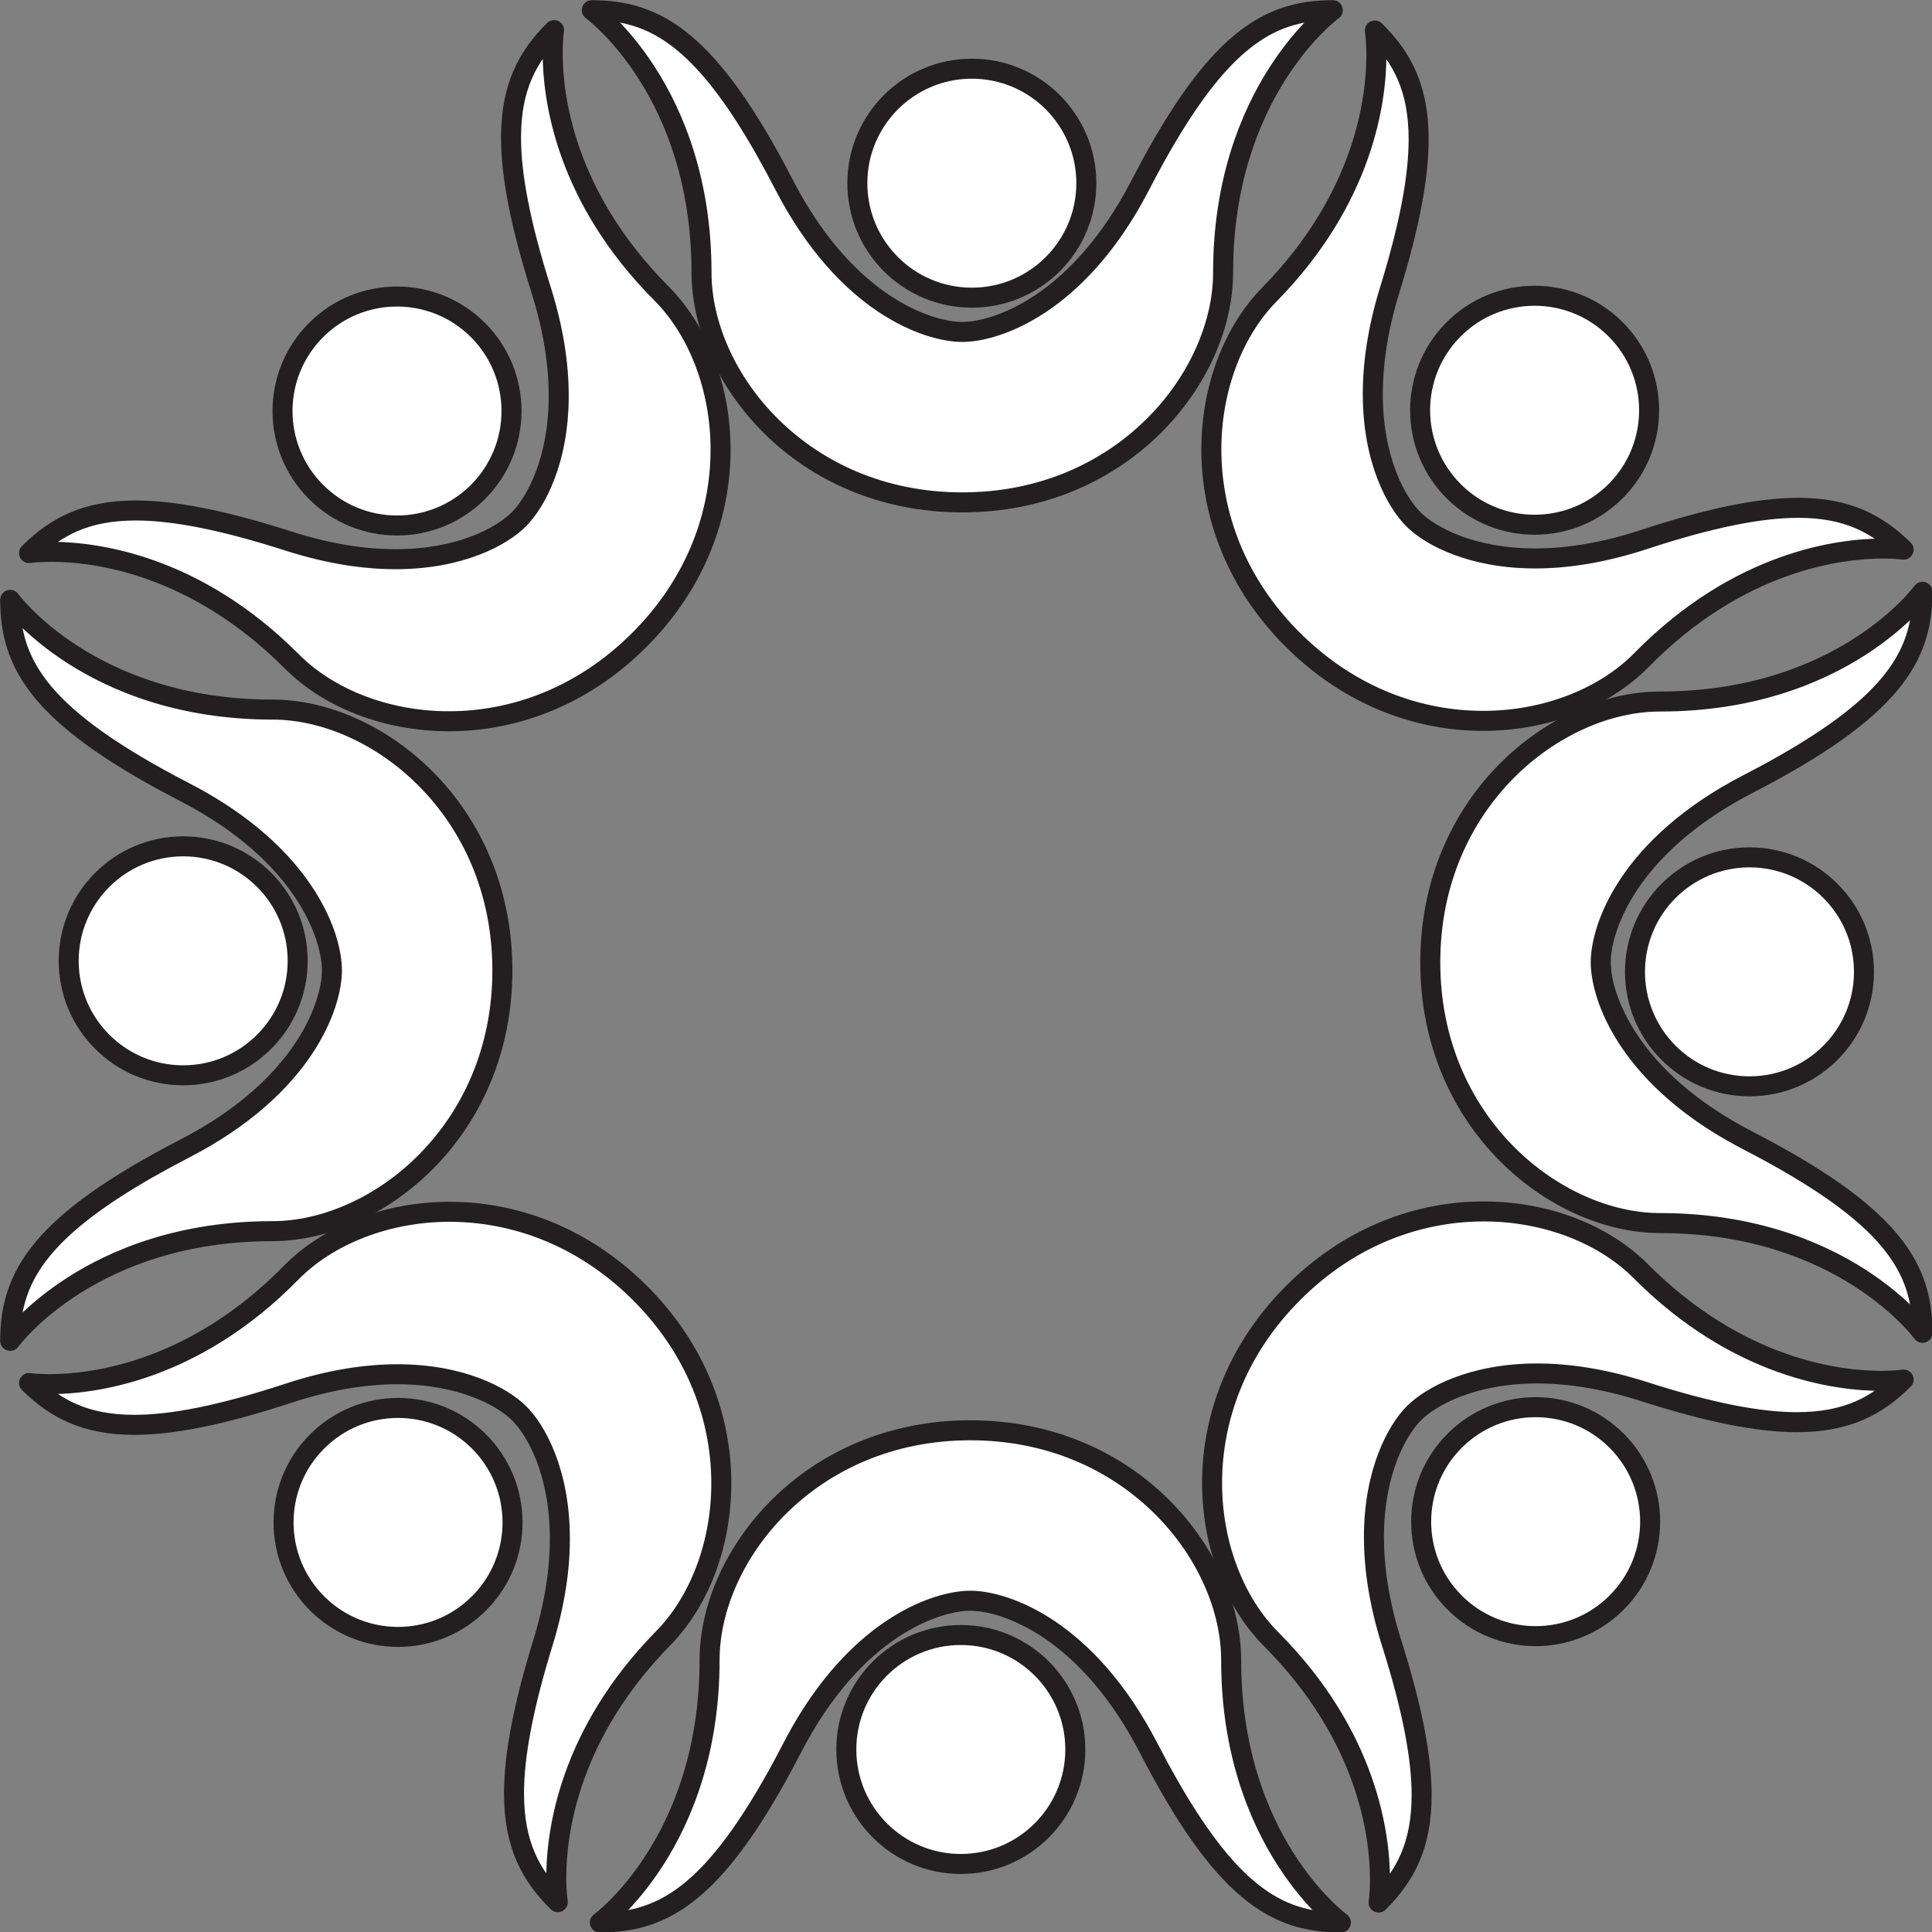
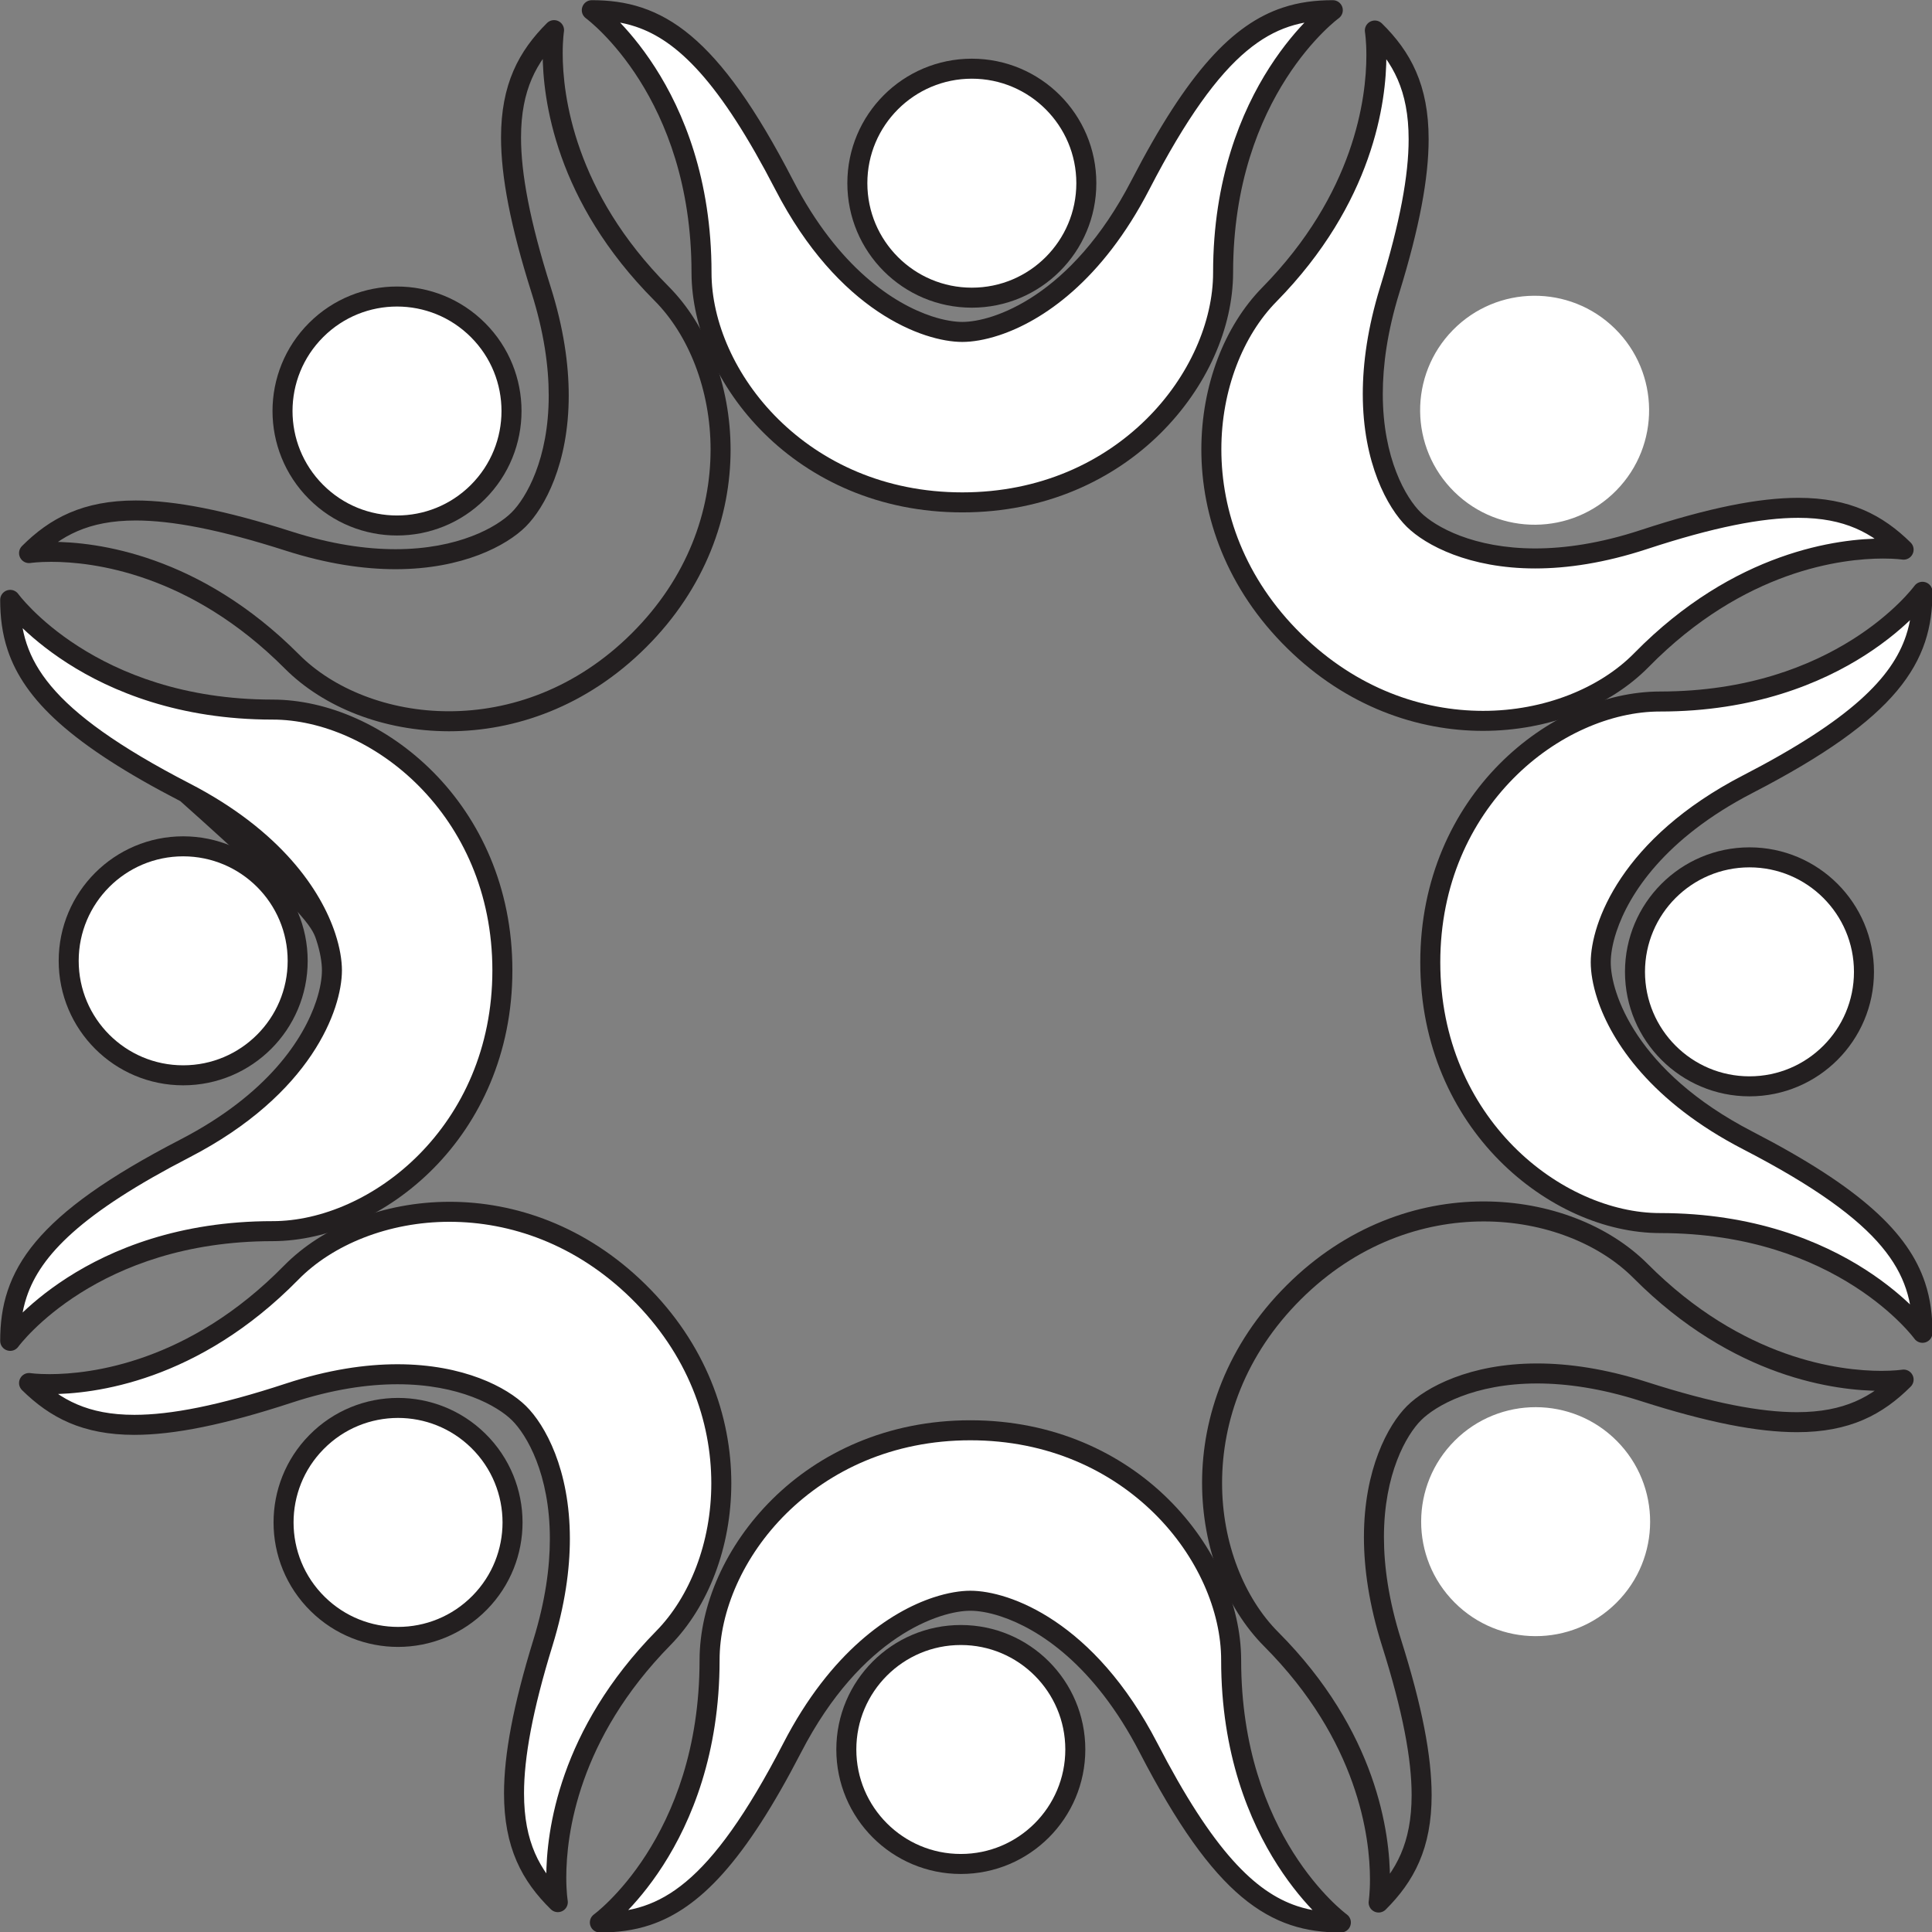
<svg xmlns="http://www.w3.org/2000/svg" height="289.7" preserveAspectRatio="xMidYMid meet" version="1.0" viewBox="67.7 67.7 289.7 289.7" width="289.7" zoomAndPan="magnify">
  <rect x="67.7" y="67.7" width="289.7" height="289.7" fill="#808080" stroke="none" />
  <g>
    <g id="change1_1">
      <path d="M 228.941 330.031 C 228.941 339.516 221.258 347.199 211.773 347.199 C 202.293 347.199 194.605 339.516 194.605 330.031 C 194.605 320.551 202.293 312.867 211.773 312.867 C 221.258 312.867 228.941 320.551 228.941 330.031" fill="#fff" />
    </g>
    <g id="change2_1">
      <path d="M 228.941 330.031 L 227.441 330.031 C 227.441 334.363 225.691 338.27 222.852 341.109 C 220.012 343.949 216.105 345.699 211.773 345.699 C 207.441 345.699 203.535 343.949 200.695 341.109 C 197.855 338.27 196.105 334.363 196.105 330.031 C 196.105 325.699 197.855 321.793 200.695 318.953 C 203.535 316.117 207.441 314.367 211.773 314.367 C 216.105 314.367 220.012 316.117 222.852 318.953 C 225.691 321.793 227.441 325.699 227.441 330.031 L 230.441 330.031 C 230.441 319.723 222.086 311.367 211.773 311.367 C 201.465 311.367 193.105 319.723 193.105 330.031 C 193.105 340.344 201.465 348.699 211.773 348.699 C 222.086 348.699 230.441 340.344 230.441 330.031 L 228.941 330.031" fill="#231f20" />
    </g>
    <g id="change1_2">
      <path d="M 285.805 307.984 C 279.113 301.27 279.133 290.398 285.852 283.707 C 292.57 277.016 303.441 277.039 310.129 283.754 C 316.82 290.473 316.801 301.344 310.082 308.031 C 303.367 314.727 292.496 314.703 285.805 307.984" fill="#fff" />
    </g>
    <g id="change2_2">
-       <path d="M 285.805 307.984 L 286.867 306.926 C 283.816 303.867 282.301 299.875 282.301 295.867 C 282.301 291.844 283.832 287.836 286.91 284.77 C 289.973 281.723 293.965 280.203 297.969 280.203 C 301.992 280.203 306.004 281.738 309.066 284.812 C 312.117 287.875 313.633 291.867 313.637 295.871 C 313.633 299.895 312.098 303.906 309.023 306.969 C 305.965 310.02 301.973 311.535 297.965 311.539 C 293.941 311.535 289.934 310.004 286.867 306.926 L 284.742 309.043 C 288.383 312.703 293.184 314.539 297.965 314.539 C 302.727 314.539 307.504 312.723 311.141 309.094 C 314.801 305.453 316.637 300.656 316.637 295.871 C 316.637 291.109 314.82 286.336 311.191 282.695 C 307.551 279.039 302.754 277.203 297.969 277.203 C 293.207 277.203 288.434 279.02 284.793 282.645 C 281.133 286.289 279.297 291.086 279.301 295.867 C 279.297 300.629 281.113 305.406 284.742 309.047 L 285.805 307.984" fill="#231f20" />
-     </g>
+       </g>
    <g id="change1_3">
      <path d="M 239.91 329.77 C 230.66 311.879 218.391 307.73 213.203 307.73 C 208.02 307.73 195.746 311.879 186.5 329.77 C 175.293 351.441 167.426 355.973 157.648 355.973 C 157.648 355.973 174.102 344.051 174.102 316.633 C 174.102 301.055 189.004 282.168 213.203 282.168 C 237.406 282.168 252.309 301.055 252.309 316.633 C 252.309 344.051 268.762 355.973 268.762 355.973 C 258.984 355.973 251.113 351.441 239.91 329.77" fill="#fff" />
    </g>
    <g id="change2_3">
      <path d="M 239.91 329.77 L 241.242 329.082 C 236.516 319.938 230.965 314.219 225.871 310.797 C 223.324 309.082 220.891 307.945 218.734 307.23 C 216.574 306.52 214.699 306.23 213.203 306.227 C 211.711 306.23 209.832 306.52 207.672 307.23 C 201.203 309.363 192.254 315.363 185.168 329.082 C 179.613 339.832 174.914 346.227 170.574 349.848 C 168.402 351.664 166.332 352.801 164.23 353.504 C 162.129 354.207 159.977 354.473 157.648 354.473 L 157.648 355.973 L 158.527 357.188 C 158.637 357.109 162.891 354.008 167.137 347.395 C 171.383 340.785 175.602 330.645 175.602 316.633 C 175.59 309.32 179.137 301.031 185.629 294.625 C 192.125 288.219 201.5 283.672 213.203 283.668 C 224.91 283.672 234.281 288.219 240.777 294.625 C 247.273 301.031 250.816 309.32 250.809 316.633 C 250.805 330.645 255.027 340.785 259.273 347.395 C 263.52 354.008 267.773 357.109 267.883 357.188 L 268.762 355.973 L 268.762 354.473 C 266.43 354.473 264.281 354.207 262.18 353.504 C 259.031 352.449 255.926 350.418 252.504 346.586 C 249.09 342.758 245.406 337.141 241.242 329.082 L 238.578 330.457 C 244.23 341.379 249.066 348.09 253.906 352.148 C 256.328 354.176 258.758 355.527 261.23 356.352 C 263.703 357.176 266.203 357.473 268.762 357.473 C 269.414 357.473 269.988 357.059 270.188 356.438 C 270.391 355.816 270.172 355.141 269.641 354.758 C 269.5 354.656 265.527 351.691 261.609 345.48 C 257.691 339.266 253.812 329.828 253.809 316.633 C 253.801 308.363 249.895 299.426 242.887 292.492 C 235.879 285.562 225.699 280.664 213.203 280.668 C 200.707 280.664 190.527 285.562 183.523 292.492 C 176.516 299.426 172.609 308.363 172.598 316.633 C 172.598 330.035 168.59 339.566 164.609 345.773 C 162.621 348.875 160.633 351.141 159.156 352.621 C 158.418 353.363 157.809 353.906 157.387 354.262 C 157.18 354.438 157.016 354.566 156.91 354.648 L 156.793 354.738 L 156.77 354.758 C 156.238 355.141 156.02 355.816 156.223 356.438 C 156.422 357.059 156.996 357.473 157.648 357.473 C 160.207 357.473 162.707 357.176 165.18 356.352 C 168.895 355.113 172.484 352.695 176.145 348.582 C 179.809 344.469 183.594 338.652 187.832 330.457 C 192.355 321.711 197.562 316.41 202.211 313.285 C 204.535 311.723 206.723 310.707 208.613 310.082 C 210.504 309.453 212.105 309.227 213.203 309.23 C 214.305 309.227 215.906 309.453 217.793 310.082 C 223.469 311.961 231.789 317.344 238.578 330.457 L 239.91 329.77" fill="#231f20" />
    </g>
    <g id="change1_4">
-       <path d="M 276.367 314.055 C 270.297 294.855 276.059 283.254 279.734 279.594 C 283.41 275.934 295.031 270.215 314.207 276.363 C 337.445 283.805 346.215 281.465 353.145 274.562 C 353.145 274.562 333.07 277.73 313.723 258.301 C 302.727 247.27 278.844 244.402 261.695 261.484 C 244.551 278.562 247.32 302.465 258.312 313.5 C 277.664 332.922 274.422 352.98 274.422 352.98 C 281.348 346.082 283.727 337.316 276.367 314.055" fill="#fff" />
-     </g>
+       </g>
    <g id="change2_4">
      <path d="M 276.367 314.055 L 277.801 313.602 C 275.93 307.691 275.219 302.555 275.219 298.191 C 275.219 293.441 276.059 289.605 277.184 286.676 C 278.301 283.746 279.719 281.719 280.793 280.656 C 281.855 279.594 283.871 278.191 286.777 277.09 C 289.684 275.98 293.488 275.148 298.191 275.148 C 302.59 275.148 307.773 275.875 313.75 277.789 C 323.816 281.012 331.258 282.449 337.148 282.453 C 341.059 282.453 344.289 281.809 347.066 280.613 C 349.844 279.418 352.137 277.688 354.199 275.629 C 354.664 275.168 354.777 274.469 354.48 273.887 C 354.184 273.305 353.555 272.98 352.91 273.082 L 352.906 273.082 C 352.828 273.094 351.715 273.258 349.812 273.258 C 346.703 273.258 341.504 272.824 335.309 270.609 C 329.113 268.395 321.922 264.406 314.781 257.242 C 308.977 251.426 299.969 247.855 290.176 247.852 C 280.273 247.844 269.535 251.547 260.637 260.422 C 251.684 269.336 247.945 280.121 247.949 290.066 C 247.957 299.801 251.484 308.758 257.25 314.559 C 264.336 321.672 268.289 328.832 270.488 335.004 C 272.688 341.176 273.125 346.371 273.125 349.516 C 273.125 350.57 273.074 351.395 273.027 351.945 C 273.004 352.223 272.98 352.43 272.965 352.562 L 272.945 352.711 L 272.941 352.742 C 272.836 353.387 273.156 354.02 273.738 354.316 C 274.316 354.613 275.016 354.504 275.48 354.043 C 277.559 351.973 279.309 349.672 280.512 346.879 C 281.723 344.086 282.371 340.824 282.371 336.879 C 282.367 331.008 280.957 323.602 277.801 313.602 L 276.367 314.055 L 274.938 314.508 C 278.051 324.34 279.375 331.496 279.371 336.879 C 279.367 340.504 278.781 343.316 277.758 345.691 C 276.73 348.066 275.258 350.031 273.363 351.918 L 274.422 352.98 L 275.902 353.223 C 275.91 353.152 276.125 351.809 276.125 349.516 C 276.125 346.098 275.652 340.555 273.316 333.996 C 270.984 327.441 266.781 319.871 259.375 312.441 C 254.266 307.324 250.941 299.074 250.949 290.066 C 250.953 280.859 254.375 270.898 262.754 262.547 C 271.094 254.242 281.012 250.855 290.176 250.852 C 299.238 250.844 307.535 254.203 312.656 259.359 C 320.113 266.848 327.719 271.086 334.301 273.438 C 340.879 275.785 346.43 276.258 349.812 276.258 C 352.02 276.258 353.309 276.059 353.379 276.047 L 353.145 274.562 L 352.086 273.504 C 350.199 275.379 348.238 276.84 345.883 277.855 C 343.52 278.871 340.734 279.449 337.148 279.453 C 331.754 279.457 324.566 278.109 314.664 274.934 C 308.418 272.934 302.922 272.148 298.191 272.148 C 293.137 272.148 288.965 273.043 285.707 274.285 C 282.449 275.527 280.117 277.098 278.676 278.527 C 277.23 279.973 275.641 282.32 274.383 285.602 C 273.125 288.879 272.219 293.086 272.219 298.191 C 272.219 302.883 272.984 308.328 274.938 314.508 L 276.367 314.055" fill="#231f20" />
    </g>
    <g id="change1_5">
      <path d="M 139.637 308.012 C 146.277 301.25 146.18 290.375 139.414 283.734 C 132.645 277.094 121.777 277.191 115.137 283.957 C 108.492 290.723 108.594 301.594 115.359 308.234 C 122.121 314.879 132.992 314.777 139.637 308.012" fill="#fff" />
    </g>
    <g id="change2_5">
      <path d="M 139.637 308.012 L 140.707 309.062 C 144.273 305.434 146.055 300.703 146.055 295.988 C 146.055 291.156 144.184 286.316 140.465 282.664 C 136.832 279.098 132.102 277.316 127.387 277.316 C 122.555 277.316 117.715 279.188 114.066 282.906 C 110.5 286.535 108.715 291.27 108.719 295.984 C 108.715 300.812 110.586 305.656 114.309 309.305 C 117.938 312.871 122.668 314.652 127.387 314.652 C 132.215 314.652 137.055 312.781 140.707 309.062 L 138.566 306.961 C 135.492 310.09 131.449 311.652 127.387 311.652 C 123.418 311.652 119.465 310.16 116.41 307.164 C 113.281 304.094 111.719 300.047 111.719 295.984 C 111.719 292.02 113.207 288.062 116.207 285.012 C 119.277 281.883 123.324 280.32 127.387 280.316 C 131.352 280.32 135.309 281.809 138.363 284.805 C 141.488 287.875 143.051 291.922 143.055 295.988 C 143.051 299.953 141.562 303.91 138.566 306.961 L 139.637 308.012" fill="#231f20" />
    </g>
    <g id="change1_6">
      <path d="M 149.113 314.012 C 155.047 294.766 149.203 283.211 145.5 279.578 C 141.801 275.941 130.137 270.309 111.004 276.594 C 87.824 284.211 79.035 281.93 72.059 275.082 C 72.059 275.082 92.148 278.098 111.359 258.531 C 122.27 247.418 146.141 244.379 163.406 261.336 C 180.676 278.293 178.078 302.211 167.168 313.324 C 147.961 332.891 151.344 352.922 151.344 352.922 C 144.371 346.074 141.93 337.332 149.113 314.012" fill="#fff" />
    </g>
    <g id="change2_6">
      <path d="M 149.113 314.012 L 150.551 314.453 C 152.414 308.398 153.152 303.051 153.152 298.43 C 153.152 293.234 152.223 288.965 150.938 285.645 C 149.645 282.32 148.023 279.953 146.551 278.508 C 145.113 277.102 142.805 275.562 139.59 274.348 C 136.375 273.137 132.266 272.266 127.297 272.266 C 122.5 272.266 116.902 273.078 110.535 275.172 C 100.512 278.465 93.273 279.855 87.852 279.852 C 84.34 279.852 81.598 279.281 79.266 278.285 C 76.934 277.289 74.984 275.852 73.109 274.012 L 72.059 275.082 L 71.836 276.566 C 71.898 276.574 73.09 276.75 75.133 276.75 C 78.445 276.75 84.004 276.289 90.629 273.91 C 97.25 271.531 104.93 267.227 112.43 259.586 C 117.566 254.34 125.953 250.902 135.117 250.906 C 144.211 250.914 154.035 254.242 162.355 262.406 C 170.879 270.781 174.355 280.828 174.359 290.109 C 174.367 299.012 171.117 307.172 166.098 312.273 C 158.84 319.664 154.703 327.164 152.402 333.68 C 150.098 340.195 149.613 345.723 149.613 349.203 C 149.613 351.66 149.855 353.105 149.867 353.172 L 151.344 352.922 L 152.395 351.855 C 150.469 349.957 148.965 347.98 147.918 345.578 C 146.879 343.172 146.277 340.316 146.277 336.613 C 146.273 331.262 147.555 324.16 150.551 314.453 L 149.113 314.012 L 147.684 313.57 C 144.641 323.441 143.281 330.785 143.277 336.613 C 143.277 340.637 143.938 343.945 145.168 346.773 C 146.395 349.602 148.176 351.914 150.293 353.992 C 150.758 354.449 151.461 354.555 152.039 354.254 C 152.617 353.953 152.934 353.316 152.824 352.672 L 152.227 352.773 L 152.824 352.676 L 152.824 352.672 L 152.227 352.773 L 152.824 352.676 C 152.82 352.664 152.613 351.395 152.613 349.203 C 152.613 345.996 153.059 340.816 155.23 334.68 C 157.402 328.547 161.293 321.453 168.238 314.379 C 173.902 308.594 177.352 299.73 177.359 290.109 C 177.363 280.086 173.562 269.199 164.457 260.266 C 155.582 251.543 144.938 247.902 135.117 247.906 C 125.215 247.914 116.113 251.566 110.289 257.48 C 103.109 264.793 95.848 268.844 89.613 271.086 C 83.379 273.328 78.168 273.75 75.133 273.75 C 74.195 273.75 73.469 273.711 72.98 273.672 C 72.734 273.652 72.555 273.633 72.434 273.617 L 72.309 273.602 L 72.281 273.598 C 71.633 273.5 71.008 273.828 70.715 274.41 C 70.422 274.996 70.539 275.695 71.008 276.152 C 73.066 278.176 75.34 279.871 78.086 281.047 C 80.828 282.219 84.016 282.855 87.852 282.855 C 93.781 282.852 101.281 281.363 111.473 278.02 C 117.562 276.02 122.84 275.266 127.297 275.266 C 131.914 275.266 135.66 276.074 138.527 277.156 C 141.395 278.234 143.391 279.602 144.449 280.648 C 145.543 281.715 146.992 283.762 148.137 286.727 C 149.285 289.695 150.152 293.594 150.152 298.43 C 150.152 302.73 149.469 307.777 147.684 313.57 L 149.113 314.012" fill="#231f20" />
    </g>
    <g id="change1_7">
      <path d="M 196.258 95.168 C 196.258 85.688 203.945 78 213.426 78 C 222.906 78 230.594 85.688 230.594 95.168 C 230.594 104.648 222.906 112.336 213.426 112.336 C 203.945 112.336 196.258 104.648 196.258 95.168" fill="#fff" />
    </g>
    <g id="change2_7">
      <path d="M 196.258 95.168 L 197.758 95.168 C 197.758 90.836 199.508 86.93 202.348 84.09 C 205.188 81.254 209.094 79.5 213.426 79.5 C 217.758 79.5 221.664 81.254 224.504 84.09 C 227.34 86.93 229.094 90.836 229.094 95.168 C 229.094 99.5 227.34 103.406 224.504 106.246 C 221.664 109.086 217.758 110.836 213.426 110.836 C 209.094 110.836 205.188 109.086 202.348 106.246 C 199.508 103.406 197.758 99.5 197.758 95.168 L 194.758 95.168 C 194.758 105.48 203.113 113.836 213.426 113.836 C 223.734 113.836 232.094 105.48 232.094 95.168 C 232.094 84.855 223.734 76.504 213.426 76.5 C 203.113 76.504 194.758 84.855 194.758 95.168 L 196.258 95.168" fill="#231f20" />
    </g>
    <g id="change1_8">
      <path d="M 139.395 117.215 C 146.09 123.934 146.066 134.801 139.348 141.492 C 132.633 148.184 121.762 148.164 115.07 141.445 C 108.379 134.73 108.398 123.859 115.117 117.168 C 121.832 110.477 132.703 110.496 139.395 117.215" fill="#fff" />
    </g>
    <g id="change2_8">
      <path d="M 139.395 117.215 L 138.332 118.273 C 141.383 121.336 142.898 125.324 142.898 129.332 C 142.898 133.355 141.363 137.363 138.289 140.43 C 135.227 143.48 131.234 144.996 127.23 144.996 C 123.207 144.996 119.195 143.465 116.133 140.387 C 113.082 137.324 111.566 133.336 111.562 129.328 C 111.566 125.305 113.098 121.297 116.176 118.23 C 119.234 115.184 123.227 113.664 127.23 113.664 C 131.258 113.664 135.266 115.199 138.332 118.273 L 140.457 116.156 C 136.812 112.496 132.016 110.66 127.23 110.664 C 122.473 110.66 117.695 112.48 114.059 116.105 C 110.398 119.746 108.562 124.547 108.562 129.328 C 108.562 134.09 110.379 138.867 114.008 142.504 C 117.648 146.164 122.445 148 127.23 147.996 C 131.992 148 136.77 146.184 140.406 142.555 C 144.066 138.91 145.902 134.113 145.902 129.332 C 145.902 124.57 144.086 119.797 140.457 116.156 L 139.395 117.215" fill="#231f20" />
    </g>
    <g id="change1_9">
      <path d="M 185.289 95.434 C 194.539 113.32 206.809 117.473 211.996 117.473 C 217.184 117.473 229.453 113.32 238.699 95.434 C 249.906 73.758 257.777 69.227 267.551 69.227 C 267.551 69.227 251.102 81.148 251.102 108.57 C 251.102 124.145 236.199 143.031 211.996 143.031 C 187.793 143.031 172.891 124.145 172.891 108.57 C 172.891 81.148 156.438 69.227 156.438 69.227 C 166.215 69.227 174.086 73.758 185.289 95.434" fill="#fff" />
    </g>
    <g id="change2_9">
      <path d="M 185.289 95.434 L 183.957 96.121 C 188.684 105.266 194.234 110.984 199.328 114.406 C 201.879 116.117 204.309 117.258 206.465 117.969 C 208.625 118.68 210.504 118.973 211.996 118.973 C 213.488 118.973 215.367 118.68 217.527 117.969 C 223.996 115.836 232.945 109.84 240.031 96.121 C 245.586 85.367 250.285 78.977 254.625 75.352 C 256.797 73.535 258.867 72.398 260.969 71.695 C 263.074 70.996 265.223 70.727 267.551 70.727 L 267.551 69.227 L 266.672 68.012 C 266.562 68.094 262.309 71.191 258.062 77.805 C 253.816 84.414 249.598 94.559 249.602 108.57 C 249.609 115.883 246.062 124.172 239.57 130.574 C 233.074 136.984 223.699 141.527 211.996 141.531 C 200.289 141.527 190.914 136.984 184.422 130.574 C 177.93 124.172 174.383 115.883 174.391 108.57 C 174.395 94.559 170.176 84.414 165.926 77.805 C 161.68 71.191 157.426 68.094 157.32 68.012 L 156.438 69.227 L 156.438 70.727 C 158.77 70.727 160.918 70.996 163.02 71.695 C 166.168 72.75 169.273 74.781 172.695 78.613 C 176.109 82.441 179.793 88.059 183.957 96.121 L 185.289 95.434 L 186.621 94.742 C 180.973 83.82 176.133 77.113 171.289 73.051 C 168.871 71.023 166.441 69.676 163.969 68.852 C 161.496 68.023 158.996 67.727 156.438 67.727 C 155.785 67.727 155.215 68.145 155.012 68.766 C 154.809 69.383 155.031 70.059 155.559 70.441 C 155.699 70.547 159.672 73.512 163.59 79.719 C 167.508 85.934 171.387 95.371 171.391 108.57 C 171.402 116.836 175.305 125.777 182.312 132.711 C 189.32 139.641 199.496 144.535 211.996 144.531 C 224.492 144.535 234.672 139.641 241.68 132.711 C 248.688 125.777 252.59 116.836 252.602 108.57 C 252.605 95.164 256.609 85.633 260.59 79.426 C 262.578 76.324 264.566 74.059 266.043 72.578 C 266.781 71.836 267.395 71.293 267.812 70.938 C 268.023 70.762 268.184 70.633 268.289 70.551 L 268.406 70.461 L 268.43 70.441 L 268.434 70.441 C 268.961 70.059 269.18 69.383 268.98 68.766 C 268.777 68.145 268.203 67.727 267.551 67.727 C 264.992 67.727 262.492 68.023 260.02 68.852 C 256.305 70.086 252.715 72.504 249.055 76.617 C 245.391 80.734 241.605 86.547 237.367 94.742 C 232.844 103.488 227.637 108.789 222.988 111.914 C 220.664 113.477 218.477 114.496 216.586 115.121 C 214.695 115.746 213.098 115.973 211.996 115.973 C 210.895 115.973 209.297 115.746 207.406 115.121 C 201.73 113.238 193.41 107.859 186.621 94.742 L 185.289 95.434" fill="#231f20" />
    </g>
    <g id="change1_10">
      <path d="M 330.031 196.258 C 339.512 196.258 347.199 203.945 347.199 213.426 C 347.199 222.906 339.512 230.594 330.031 230.594 C 320.551 230.594 312.863 222.906 312.863 213.426 C 312.863 203.945 320.551 196.258 330.031 196.258" fill="#fff" />
    </g>
    <g id="change2_10">
      <path d="M 330.031 196.258 L 330.031 197.758 C 334.363 197.762 338.27 199.512 341.109 202.348 C 343.949 205.188 345.699 209.094 345.699 213.426 C 345.699 217.758 343.949 221.664 341.109 224.504 C 338.27 227.344 334.363 229.094 330.031 229.094 C 325.699 229.094 321.793 227.344 318.953 224.504 C 316.117 221.664 314.367 217.758 314.363 213.426 C 314.367 209.094 316.117 205.188 318.953 202.348 C 321.793 199.512 325.699 197.762 330.031 197.758 L 330.031 194.758 C 319.723 194.762 311.367 203.117 311.363 213.426 C 311.367 223.734 319.723 232.094 330.031 232.094 C 340.344 232.094 348.699 223.734 348.699 213.426 C 348.699 203.117 340.344 194.762 330.031 194.758 L 330.031 196.258" fill="#231f20" />
    </g>
    <g id="change1_11">
      <path d="M 329.77 185.289 C 311.879 194.539 307.73 206.809 307.73 211.996 C 307.73 217.184 311.879 229.453 329.77 238.699 C 351.441 249.91 355.973 257.777 355.973 267.551 C 355.973 267.551 344.051 251.098 316.629 251.098 C 301.055 251.098 282.168 236.199 282.168 211.996 C 282.168 187.793 301.055 172.891 316.629 172.891 C 344.051 172.891 355.973 156.438 355.973 156.438 C 355.973 166.215 351.441 174.086 329.77 185.289" fill="#fff" />
    </g>
    <g id="change2_11">
      <path d="M 329.77 185.289 L 329.078 183.957 C 319.938 188.684 314.219 194.234 310.797 199.328 C 309.082 201.879 307.945 204.309 307.23 206.465 C 306.52 208.625 306.23 210.504 306.227 211.996 C 306.23 213.488 306.52 215.367 307.23 217.527 C 309.363 223.996 315.363 232.945 329.078 240.031 C 339.832 245.586 346.227 250.285 349.848 254.625 C 351.664 256.797 352.801 258.867 353.504 260.973 C 354.203 263.074 354.473 265.223 354.473 267.551 L 355.973 267.551 L 357.188 266.672 C 357.109 266.562 354.008 262.309 347.395 258.062 C 340.785 253.816 330.645 249.598 316.629 249.598 C 309.32 249.609 301.031 246.062 294.625 239.57 C 288.219 233.074 283.672 223.699 283.668 211.996 C 283.672 200.289 288.219 190.914 294.625 184.422 C 301.031 177.926 309.32 174.379 316.629 174.391 C 330.645 174.395 340.785 170.172 347.395 165.926 C 354.008 161.68 357.109 157.43 357.188 157.32 L 355.973 156.438 L 354.473 156.438 C 354.473 158.77 354.203 160.918 353.504 163.02 C 352.449 166.168 350.418 169.273 346.586 172.695 C 342.758 176.109 337.141 179.793 329.078 183.961 L 329.77 185.289 L 330.457 186.621 C 341.379 180.973 348.09 176.133 352.148 171.293 C 354.176 168.871 355.527 166.445 356.352 163.969 C 357.176 161.496 357.473 158.996 357.473 156.438 C 357.473 155.785 357.059 155.215 356.438 155.012 C 355.816 154.809 355.141 155.031 354.758 155.559 C 354.656 155.699 351.691 159.672 345.48 163.59 C 339.266 167.508 329.828 171.387 316.629 171.391 C 308.363 171.398 299.426 175.305 292.492 182.312 C 285.562 189.32 280.664 199.5 280.668 211.996 C 280.664 224.492 285.562 234.672 292.492 241.68 C 299.426 248.684 308.363 252.59 316.629 252.598 C 330.035 252.602 339.566 256.609 345.773 260.59 C 348.875 262.578 351.141 264.566 352.621 266.043 C 353.363 266.781 353.906 267.395 354.262 267.812 C 354.438 268.023 354.566 268.184 354.648 268.289 L 354.738 268.406 L 354.758 268.43 L 354.758 268.434 C 355.141 268.961 355.816 269.18 356.438 268.98 C 357.059 268.777 357.473 268.203 357.473 267.551 C 357.473 264.992 357.176 262.492 356.352 260.02 C 355.113 256.305 352.695 252.719 348.582 249.059 C 344.469 245.391 338.652 241.605 330.457 237.367 C 321.711 232.844 316.41 227.637 313.285 222.988 C 311.723 220.664 310.707 218.477 310.082 216.586 C 309.453 214.695 309.227 213.098 309.23 211.996 C 309.227 210.895 309.453 209.297 310.082 207.406 C 311.961 201.73 317.344 193.41 330.457 186.621 L 329.77 185.289" fill="#231f20" />
    </g>
    <g id="change1_12">
      <path d="M 95.168 228.941 C 85.688 228.941 78 221.254 78 211.773 C 78 202.293 85.688 194.605 95.168 194.605 C 104.648 194.605 112.336 202.293 112.336 211.773 C 112.336 221.254 104.648 228.941 95.168 228.941" fill="#fff" />
    </g>
    <g id="change2_12">
      <path d="M 95.168 228.941 L 95.168 227.441 C 90.836 227.441 86.93 225.691 84.09 222.852 C 81.254 220.012 79.5 216.105 79.5 211.773 C 79.5 207.441 81.254 203.535 84.09 200.695 C 86.93 197.859 90.836 196.109 95.168 196.105 C 99.5 196.109 103.406 197.859 106.246 200.695 C 109.086 203.535 110.836 207.441 110.836 211.773 C 110.836 216.105 109.086 220.012 106.246 222.852 C 103.406 225.691 99.5 227.441 95.168 227.441 L 95.168 230.441 C 105.477 230.441 113.836 222.086 113.836 211.773 C 113.836 201.465 105.48 193.109 95.168 193.105 C 84.855 193.109 76.504 201.465 76.5 211.773 C 76.5 222.086 84.855 230.441 95.168 230.441 L 95.168 228.941" fill="#231f20" />
    </g>
    <g id="change1_13">
      <path d="M 95.43 239.91 C 113.32 230.66 117.473 218.391 117.473 213.203 C 117.473 208.02 113.32 195.746 95.43 186.5 C 73.758 175.293 69.227 167.426 69.227 157.648 C 69.227 157.648 81.148 174.102 108.57 174.102 C 124.145 174.102 143.031 189 143.031 213.203 C 143.031 237.406 124.145 252.309 108.57 252.309 C 81.148 252.309 69.227 268.762 69.227 268.762 C 69.227 258.984 73.758 251.113 95.43 239.91" fill="#fff" />
    </g>
    <g id="change2_13">
-       <path d="M 95.43 239.91 L 96.121 241.242 C 105.262 236.516 110.984 230.965 114.406 225.871 C 116.117 223.324 117.254 220.895 117.969 218.734 C 118.68 216.574 118.969 214.699 118.973 213.203 C 118.969 211.711 118.68 209.832 117.969 207.676 C 115.836 201.203 109.84 192.254 96.121 185.168 C 85.367 179.613 78.977 174.914 75.352 170.574 C 73.535 168.402 72.398 166.332 71.695 164.23 C 70.996 162.129 70.727 159.977 70.727 157.648 L 69.227 157.648 L 68.012 158.527 C 68.094 158.637 71.191 162.891 77.805 167.137 C 84.414 171.383 94.555 175.602 108.57 175.602 C 115.879 175.59 124.168 179.137 130.574 185.629 C 136.98 192.125 141.527 201.5 141.531 213.203 C 141.527 224.91 136.98 234.285 130.574 240.777 C 124.168 247.273 115.879 250.816 108.57 250.809 C 94.555 250.805 84.414 255.027 77.805 259.273 C 71.191 263.52 68.094 267.773 68.012 267.883 L 69.227 268.762 L 70.727 268.762 C 70.727 266.434 70.996 264.281 71.695 262.18 C 72.75 259.031 74.781 255.926 78.613 252.504 C 82.441 249.09 88.059 245.406 96.121 241.242 L 95.43 239.91 L 94.742 238.574 C 83.82 244.227 77.113 249.066 73.051 253.91 C 71.023 256.328 69.676 258.758 68.852 261.23 C 68.023 263.703 67.727 266.203 67.727 268.762 C 67.727 269.414 68.145 269.988 68.766 270.188 C 69.383 270.391 70.059 270.172 70.441 269.641 C 70.543 269.5 73.512 265.527 79.719 261.609 C 85.934 257.691 95.371 253.812 108.57 253.809 C 116.836 253.797 125.777 249.895 132.711 242.887 C 139.637 235.879 144.535 225.703 144.531 213.203 C 144.535 200.707 139.637 190.527 132.711 183.523 C 125.777 176.516 116.836 172.609 108.57 172.602 C 95.164 172.598 85.633 168.59 79.426 164.609 C 76.324 162.621 74.059 160.633 72.578 159.156 C 71.836 158.418 71.293 157.809 70.938 157.387 C 70.762 157.176 70.633 157.016 70.551 156.91 L 70.461 156.793 L 70.441 156.77 L 70.441 156.766 C 70.059 156.238 69.383 156.02 68.766 156.223 C 68.145 156.422 67.727 156.996 67.727 157.648 C 67.727 160.207 68.023 162.707 68.852 165.18 C 70.086 168.895 72.504 172.484 76.617 176.145 C 80.734 179.809 86.547 183.594 94.742 187.832 C 103.488 192.355 108.789 197.562 111.914 202.211 C 113.477 204.535 114.496 206.723 115.117 208.613 C 115.746 210.504 115.973 212.105 115.973 213.203 C 115.973 214.305 115.746 215.906 115.117 217.797 C 113.238 223.473 107.859 231.789 94.742 238.574 L 95.43 239.91" fill="#231f20" />
+       <path d="M 95.43 239.91 L 96.121 241.242 C 105.262 236.516 110.984 230.965 114.406 225.871 C 116.117 223.324 117.254 220.895 117.969 218.734 C 118.68 216.574 118.969 214.699 118.973 213.203 C 118.969 211.711 118.68 209.832 117.969 207.676 C 115.836 201.203 109.84 192.254 96.121 185.168 C 85.367 179.613 78.977 174.914 75.352 170.574 C 73.535 168.402 72.398 166.332 71.695 164.23 C 70.996 162.129 70.727 159.977 70.727 157.648 L 69.227 157.648 L 68.012 158.527 C 68.094 158.637 71.191 162.891 77.805 167.137 C 84.414 171.383 94.555 175.602 108.57 175.602 C 115.879 175.59 124.168 179.137 130.574 185.629 C 136.98 192.125 141.527 201.5 141.531 213.203 C 141.527 224.91 136.98 234.285 130.574 240.777 C 124.168 247.273 115.879 250.816 108.57 250.809 C 94.555 250.805 84.414 255.027 77.805 259.273 C 71.191 263.52 68.094 267.773 68.012 267.883 L 69.227 268.762 L 70.727 268.762 C 70.727 266.434 70.996 264.281 71.695 262.18 C 72.75 259.031 74.781 255.926 78.613 252.504 C 82.441 249.09 88.059 245.406 96.121 241.242 L 95.43 239.91 L 94.742 238.574 C 83.82 244.227 77.113 249.066 73.051 253.91 C 71.023 256.328 69.676 258.758 68.852 261.23 C 68.023 263.703 67.727 266.203 67.727 268.762 C 67.727 269.414 68.145 269.988 68.766 270.188 C 69.383 270.391 70.059 270.172 70.441 269.641 C 70.543 269.5 73.512 265.527 79.719 261.609 C 85.934 257.691 95.371 253.812 108.57 253.809 C 116.836 253.797 125.777 249.895 132.711 242.887 C 139.637 235.879 144.535 225.703 144.531 213.203 C 144.535 200.707 139.637 190.527 132.711 183.523 C 125.777 176.516 116.836 172.609 108.57 172.602 C 95.164 172.598 85.633 168.59 79.426 164.609 C 76.324 162.621 74.059 160.633 72.578 159.156 C 71.836 158.418 71.293 157.809 70.938 157.387 C 70.762 157.176 70.633 157.016 70.551 156.91 L 70.461 156.793 L 70.441 156.77 L 70.441 156.766 C 70.059 156.238 69.383 156.02 68.766 156.223 C 68.145 156.422 67.727 156.996 67.727 157.648 C 67.727 160.207 68.023 162.707 68.852 165.18 C 70.086 168.895 72.504 172.484 76.617 176.145 C 80.734 179.809 86.547 183.594 94.742 187.832 C 113.477 204.535 114.496 206.723 115.117 208.613 C 115.746 210.504 115.973 212.105 115.973 213.203 C 115.973 214.305 115.746 215.906 115.117 217.797 C 113.238 223.473 107.859 231.789 94.742 238.574 L 95.43 239.91" fill="#231f20" />
    </g>
    <g id="change1_14">
-       <path d="M 148.832 111.148 C 154.902 130.348 149.141 141.945 145.465 145.609 C 141.789 149.266 130.168 154.984 110.992 148.84 C 87.758 141.395 78.984 143.734 72.059 150.637 C 72.059 150.637 92.129 147.469 111.48 166.898 C 122.473 177.934 146.359 180.797 163.508 163.719 C 180.652 146.637 177.879 122.738 166.887 111.703 C 147.535 92.277 150.777 72.219 150.777 72.219 C 143.852 79.121 141.477 87.883 148.832 111.148" fill="#fff" />
-     </g>
+       </g>
    <g id="change2_14">
      <path d="M 148.832 111.148 L 147.402 111.598 C 149.27 117.512 149.98 122.648 149.98 127.012 C 149.98 131.762 149.141 135.598 148.016 138.527 C 146.898 141.453 145.48 143.484 144.406 144.547 C 143.344 145.609 141.328 147.012 138.422 148.113 C 135.516 149.223 131.711 150.051 127.008 150.051 C 122.609 150.051 117.422 149.324 111.449 147.41 C 101.383 144.188 93.941 142.754 88.051 142.746 C 84.141 142.746 80.906 143.395 78.133 144.59 C 75.355 145.781 73.062 147.512 71 149.574 C 70.535 150.035 70.426 150.734 70.719 151.316 C 71.016 151.898 71.645 152.219 72.289 152.117 L 72.293 152.117 C 72.371 152.105 73.488 151.945 75.387 151.945 C 78.496 151.945 83.695 152.375 89.891 154.59 C 96.086 156.805 103.277 160.793 110.418 167.957 C 116.223 173.773 125.23 177.344 135.023 177.352 C 144.926 177.355 155.66 173.652 164.562 164.781 C 173.516 155.867 177.254 145.078 177.25 135.133 C 177.242 125.402 173.715 116.445 167.949 110.645 C 160.863 103.527 156.91 96.371 154.711 90.195 C 152.512 84.023 152.074 78.828 152.074 75.684 C 152.074 74.629 152.125 73.805 152.172 73.254 C 152.195 72.98 152.219 72.773 152.234 72.637 L 152.254 72.492 L 152.262 72.461 L 152.262 72.457 C 152.363 71.812 152.043 71.184 151.465 70.883 C 150.883 70.586 150.184 70.695 149.719 71.156 C 147.641 73.227 145.891 75.527 144.688 78.32 C 143.48 81.113 142.828 84.375 142.828 88.32 C 142.832 94.191 144.242 101.602 147.402 111.598 L 148.832 111.148 L 150.262 110.695 C 147.148 100.859 145.824 93.703 145.828 88.32 C 145.828 84.695 146.418 81.887 147.441 79.512 C 148.469 77.137 149.945 75.172 151.84 73.281 L 150.777 72.219 L 149.297 71.98 C 149.289 72.047 149.074 73.391 149.074 75.684 C 149.074 79.105 149.547 84.645 151.883 91.203 C 154.215 97.762 158.418 105.328 165.824 112.762 C 170.934 117.879 174.258 126.129 174.25 135.133 C 174.242 144.34 170.824 154.301 162.445 162.652 C 154.105 170.961 144.188 174.348 135.023 174.352 C 125.961 174.359 117.664 170.996 112.543 165.84 C 105.086 158.352 97.477 154.113 90.898 151.766 C 84.32 149.414 78.77 148.945 75.387 148.945 C 73.18 148.945 71.891 149.145 71.824 149.156 L 72.059 150.637 L 73.117 151.699 C 75 149.824 76.961 148.359 79.316 147.344 C 81.676 146.328 84.465 145.75 88.051 145.746 C 93.445 145.746 100.633 147.094 110.535 150.27 C 116.777 152.27 122.277 153.051 127.008 153.051 C 132.062 153.051 136.234 152.156 139.488 150.918 C 142.75 149.672 145.082 148.102 146.523 146.672 C 147.969 145.227 149.559 142.883 150.816 139.602 C 152.074 136.32 152.98 132.117 152.98 127.012 C 152.98 122.32 152.215 116.871 150.262 110.695 L 148.832 111.148" fill="#231f20" />
    </g>
    <g id="change1_15">
      <path d="M 285.562 117.188 C 278.922 123.953 279.02 134.824 285.785 141.465 C 292.551 148.109 303.422 148.008 310.062 141.242 C 316.707 134.477 316.605 123.609 309.844 116.965 C 303.078 110.324 292.207 110.422 285.562 117.188" fill="#fff" />
    </g>
    <g id="change2_15">
-       <path d="M 285.562 117.188 L 284.492 116.137 C 280.93 119.766 279.145 124.5 279.145 129.215 C 279.145 134.047 281.016 138.887 284.734 142.535 C 288.367 146.102 293.098 147.887 297.812 147.883 C 302.641 147.887 307.484 146.016 311.137 142.293 C 314.699 138.664 316.484 133.934 316.48 129.219 C 316.484 124.387 314.613 119.547 310.895 115.895 C 307.262 112.328 302.531 110.547 297.816 110.547 C 292.984 110.547 288.145 112.418 284.492 116.137 L 285.562 117.188 L 286.637 118.238 C 289.703 115.113 293.75 113.551 297.816 113.547 C 301.781 113.551 305.738 115.039 308.789 118.035 C 311.918 121.105 313.48 125.152 313.48 129.219 C 313.48 133.184 311.992 137.137 308.992 140.191 C 305.922 143.32 301.875 144.883 297.812 144.883 C 293.848 144.883 289.891 143.395 286.84 140.395 C 283.711 137.324 282.148 133.277 282.145 129.215 C 282.148 125.246 283.637 121.293 286.637 118.238 L 285.562 117.188" fill="#231f20" />
-     </g>
+       </g>
    <g id="change1_16">
      <path d="M 276.086 111.191 C 270.152 130.434 275.996 141.992 279.699 145.625 C 283.398 149.258 295.066 154.891 314.195 148.605 C 337.379 140.992 346.164 143.27 353.145 150.121 C 353.145 150.121 333.051 147.102 313.84 166.668 C 302.93 177.781 279.059 180.82 261.793 163.863 C 244.523 146.91 247.121 122.992 258.031 111.875 C 277.242 92.309 273.855 72.277 273.855 72.277 C 280.828 79.129 283.273 87.871 276.086 111.191" fill="#fff" />
    </g>
    <g id="change2_16">
      <path d="M 276.086 111.191 L 274.648 110.746 C 272.781 116.805 272.047 122.148 272.047 126.77 C 272.047 131.965 272.977 136.234 274.262 139.555 C 275.555 142.883 277.18 145.246 278.648 146.695 C 280.086 148.102 282.398 149.637 285.613 150.852 C 288.824 152.062 292.934 152.938 297.902 152.938 C 302.699 152.938 308.297 152.121 314.664 150.031 C 324.688 146.734 331.926 145.344 337.348 145.348 C 340.859 145.348 343.602 145.918 345.934 146.914 C 348.266 147.914 350.215 149.352 352.094 151.191 L 353.145 150.121 L 353.367 148.637 C 353.301 148.629 352.113 148.453 350.066 148.453 C 346.754 148.453 341.191 148.91 334.57 151.293 C 327.949 153.668 320.27 157.977 312.77 165.617 C 307.633 170.863 299.246 174.301 290.078 174.293 C 280.988 174.289 271.16 170.957 262.844 162.797 C 254.32 154.422 250.844 144.371 250.84 135.09 C 250.832 126.191 254.078 118.027 259.102 112.926 C 266.359 105.535 270.496 98.035 272.797 91.52 C 275.105 85.004 275.586 79.48 275.586 75.996 C 275.586 73.539 275.348 72.098 275.336 72.027 L 273.855 72.277 L 272.805 73.348 C 274.734 75.242 276.234 77.219 277.281 79.621 C 278.324 82.027 278.922 84.887 278.922 88.586 C 278.926 93.941 277.645 101.039 274.648 110.75 L 276.086 111.191 L 277.516 111.633 C 280.559 101.762 281.918 94.414 281.922 88.586 C 281.926 84.562 281.262 81.254 280.031 78.43 C 278.805 75.602 277.023 73.285 274.906 71.207 C 274.441 70.75 273.738 70.645 273.16 70.945 C 272.582 71.246 272.27 71.883 272.375 72.527 L 272.973 72.426 L 272.375 72.523 L 272.375 72.527 L 272.973 72.426 L 272.375 72.523 C 272.379 72.535 272.586 73.805 272.586 75.996 C 272.586 79.203 272.141 84.387 269.969 90.52 C 267.797 96.656 263.906 103.75 256.961 110.824 C 251.297 116.609 247.848 125.469 247.84 135.09 C 247.836 145.117 251.637 156 260.742 164.934 C 269.617 173.656 280.258 177.297 290.078 177.293 C 299.984 177.285 309.086 173.637 314.91 167.719 C 322.09 160.406 329.352 156.355 335.586 154.113 C 341.816 151.875 347.031 151.453 350.066 151.453 C 351.004 151.453 351.734 151.492 352.219 151.531 C 352.465 151.551 352.645 151.57 352.766 151.586 L 352.895 151.602 L 352.918 151.605 L 352.922 151.605 C 353.566 151.699 354.195 151.375 354.484 150.789 C 354.777 150.207 354.66 149.508 354.195 149.051 C 352.137 147.027 349.859 145.328 347.113 144.156 C 344.371 142.98 341.184 142.348 337.348 142.348 C 331.418 142.352 323.918 143.836 313.727 147.18 C 307.637 149.184 302.359 149.934 297.902 149.938 C 293.285 149.934 289.539 149.129 286.672 148.047 C 283.805 146.969 281.809 145.598 280.75 144.555 C 279.656 143.488 278.207 141.441 277.062 138.473 C 275.91 135.504 275.047 131.605 275.047 126.77 C 275.047 122.469 275.73 117.426 277.516 111.633 L 276.086 111.191" fill="#231f20" />
    </g>
  </g>
</svg>